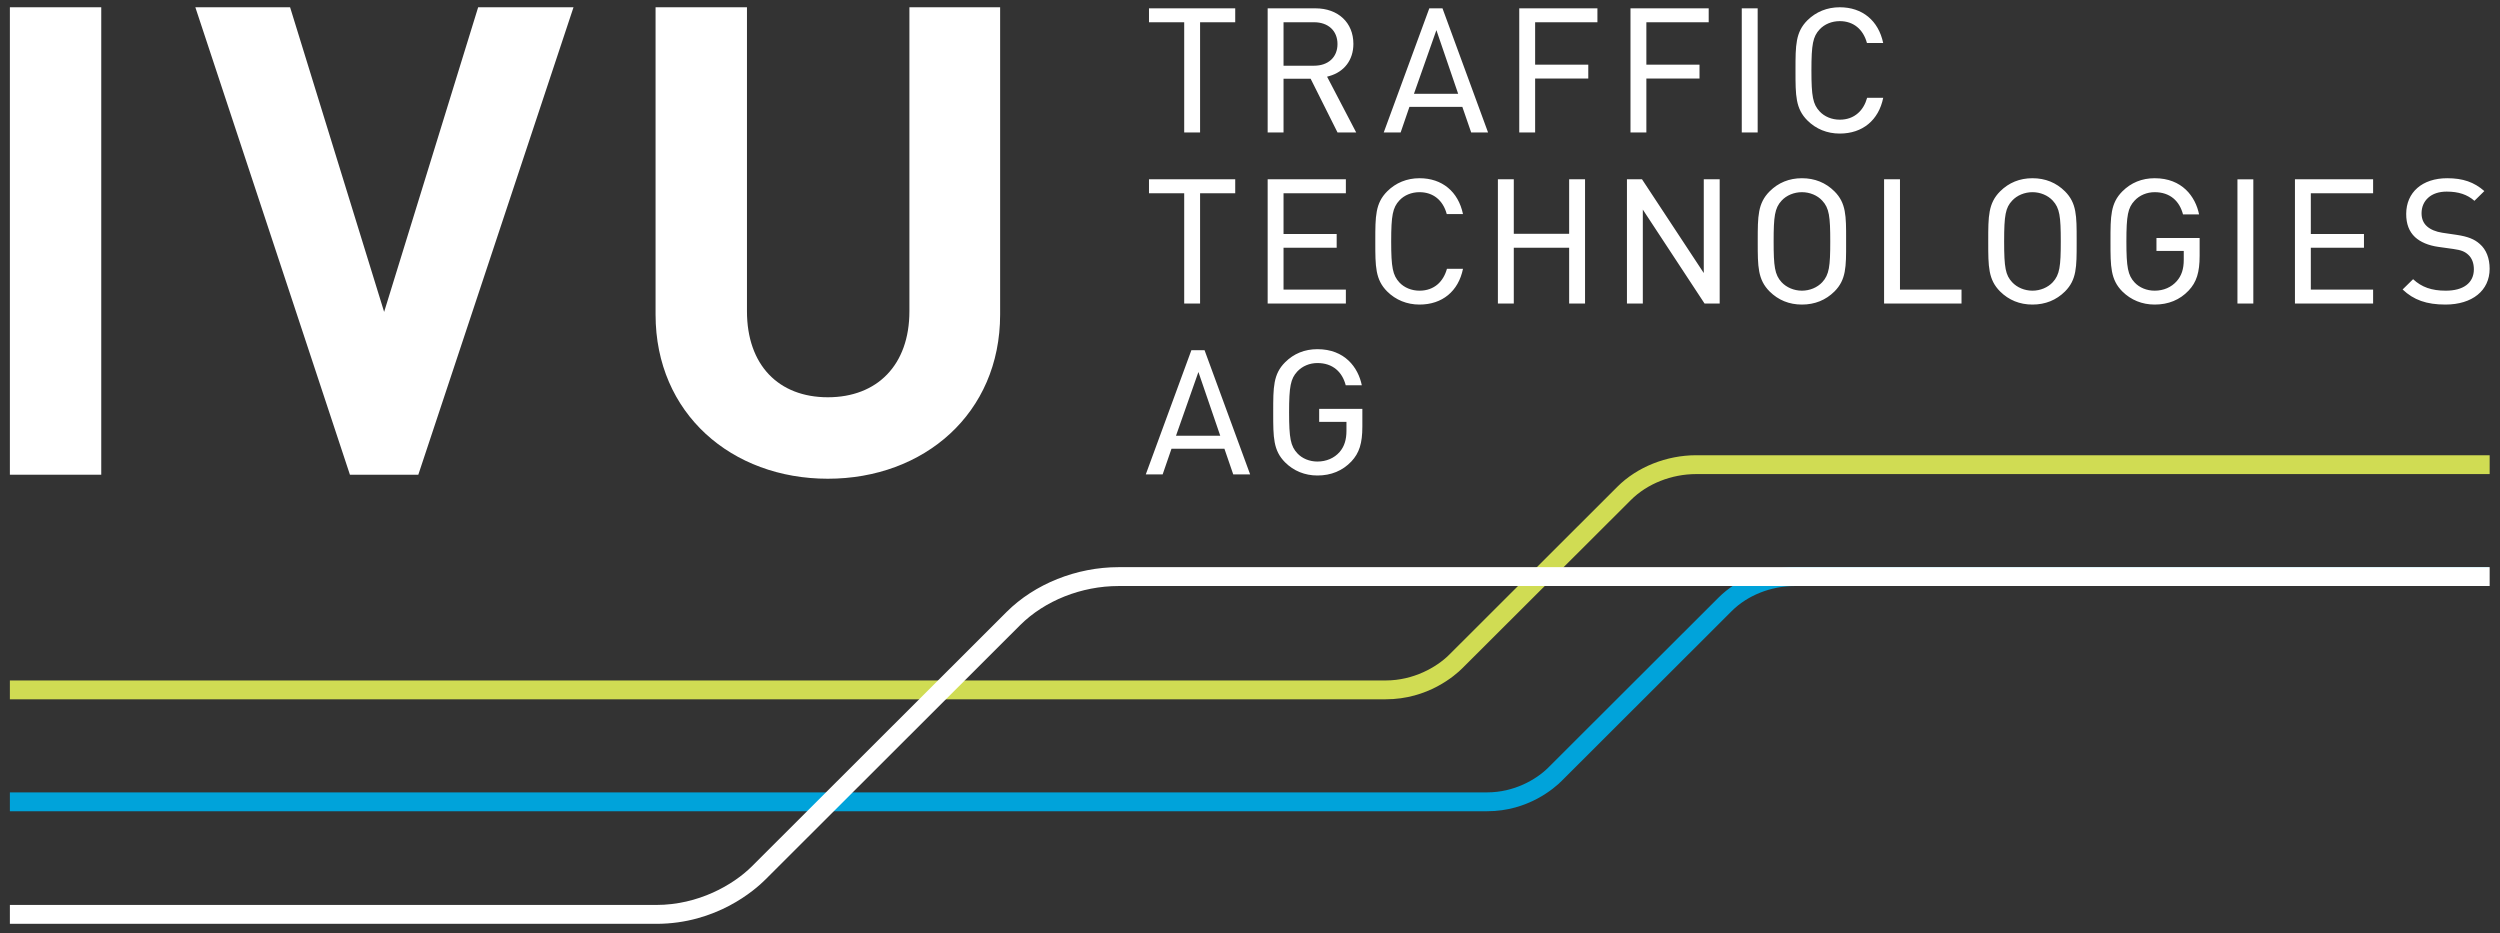
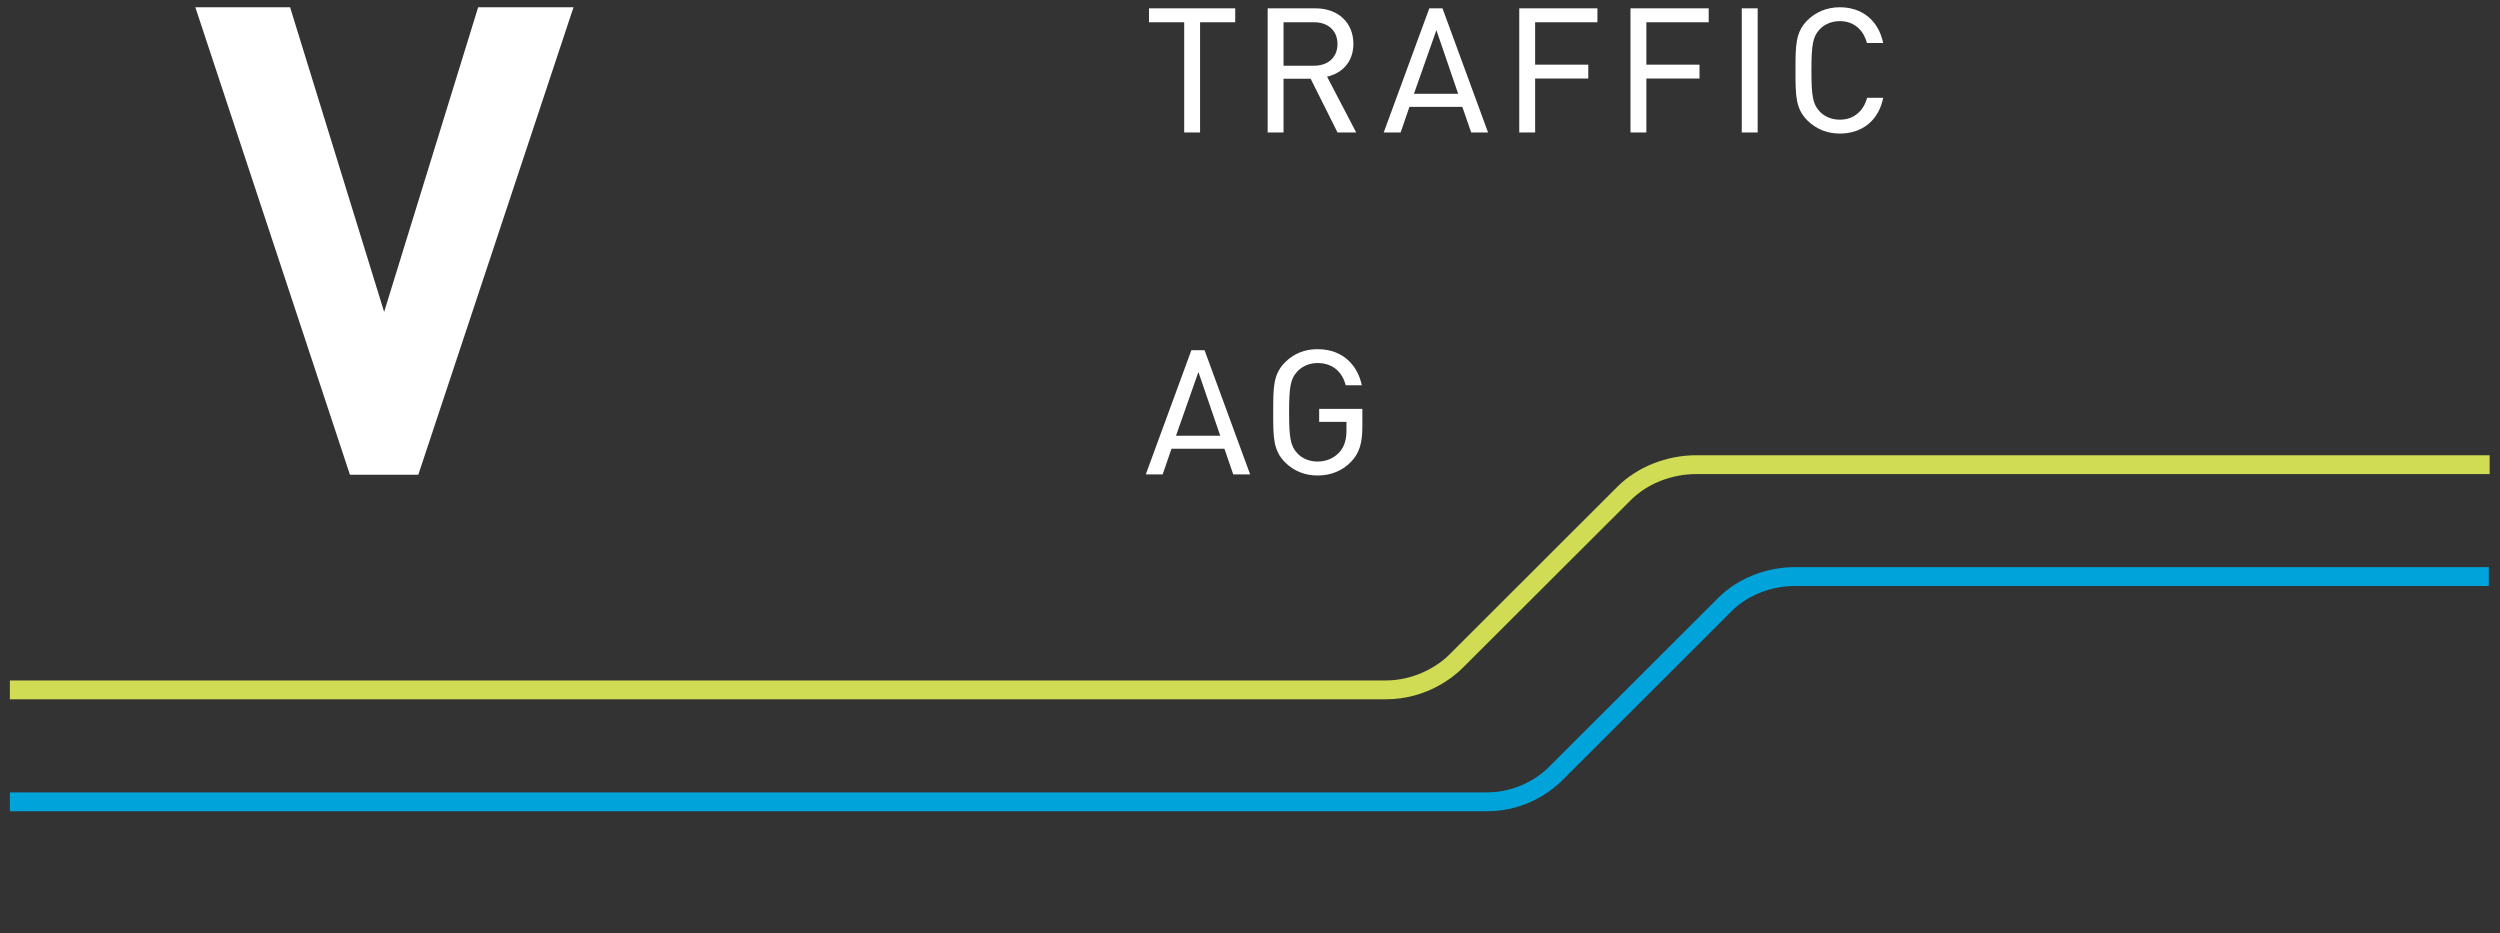
<svg xmlns="http://www.w3.org/2000/svg" xmlns:ns1="http://www.bohemiancoding.com/sketch/ns" width="225px" height="84px" viewBox="0 0 225 84" version="1.1">
  <rect x="0" y="0" width="225" height="84" fill="#333333" stroke="none" />
  <title>ivu-logo</title>
  <desc>Created with Sketch.</desc>
  <defs />
  <g id="Cockpit" stroke="none" stroke-width="1" fill="none" fill-rule="evenodd" ns1:type="MSPage">
    <g id="Tablet-Landscape-Home" ns1:type="MSArtboardGroup" transform="translate(-16, -16)">
      <g id="ivu-logo" ns1:type="MSLayerGroup" transform="translate(-18, -5)">
-         <path d="M0.118,0 L310.707,0 L310.707,114 L0.118,114 L0.118,0 Z" id="Fill-1" fill-opacity="0" fill="#003B65" ns1:type="MSShapeGroup" />
        <path d="M158.712,83.937 L34.889,83.937 L34.889,82.241 L158.712,82.241 C161.216,82.241 163.299,81.046 164.415,79.938 L179.569,64.801 C181.341,63.03 183.99,61.971 186.655,61.971 L258.069,61.971 L258.069,63.667 L186.655,63.667 C184.437,63.667 182.238,64.54 180.772,66.01 L165.617,81.135 C164.96,81.795 162.519,83.937 158.712,83.937" id="Fill-3" fill="#D0DC53" ns1:type="MSShapeGroup" />
        <path d="M167.847,94.011 L34.889,94.011 L34.889,92.314 L167.847,92.314 C170.259,92.314 172.261,91.163 173.337,90.091 C173.51,89.911 185.285,78.149 188.657,74.794 C190.379,73.066 192.948,72.044 195.519,72.044 L257.992,72.044 L257.992,73.742 L195.519,73.742 C193.389,73.742 191.271,74.582 189.86,75.991 C186.494,79.354 174.721,91.11 174.544,91.288 C173.902,91.929 171.534,94.011 167.847,94.011" id="Fill-4" fill="#00A3DA" ns1:type="MSShapeGroup" />
-         <path d="M93.066,104.145 L34.889,104.145 L34.889,102.445 L93.066,102.445 C96.845,102.445 99.988,100.648 101.673,98.968 L124.601,76.067 C127.126,73.55 130.892,72.044 134.673,72.044 L258.069,72.044 L258.069,73.742 L134.673,73.742 C131.333,73.742 128.02,75.059 125.809,77.266 L102.876,100.169 C101.947,101.1 98.479,104.145 93.066,104.145" id="Fill-5" fill="#FFFFFF" ns1:type="MSShapeGroup" />
        <path d="M152.725,57.798 L152.725,58.967 L155.181,58.967 L155.181,59.771 C155.181,60.585 154.986,61.19 154.563,61.682 C154.075,62.236 153.368,62.539 152.567,62.539 C151.857,62.539 151.195,62.27 150.756,61.794 C150.158,61.145 150.018,60.457 150.018,58.109 C150.018,55.772 150.158,55.084 150.756,54.435 C151.207,53.951 151.864,53.674 152.567,53.674 C153.244,53.674 153.813,53.863 154.26,54.238 C154.667,54.58 154.955,55.064 155.116,55.675 L156.563,55.675 C156.234,54.069 155.032,52.426 152.567,52.426 C151.422,52.426 150.441,52.823 149.658,53.606 C148.589,54.673 148.589,55.862 148.589,58.02 L148.589,58.193 C148.589,60.355 148.589,61.54 149.658,62.612 C150.43,63.384 151.437,63.795 152.567,63.795 C153.801,63.795 154.829,63.368 155.624,62.531 C156.335,61.774 156.612,60.896 156.612,59.398 L156.612,57.798 L152.725,57.798 L152.725,57.798 Z M141.224,52.519 L137.121,63.695 L138.639,63.695 L139.434,61.387 L144.198,61.387 L144.991,63.695 L146.512,63.695 L142.41,52.519 L141.224,52.519 L141.224,52.519 Z M139.84,60.216 L141.857,54.48 L143.822,60.216 L139.84,60.216 L139.84,60.216 Z" id="Fill-6" fill="#FFFFFF" ns1:type="MSShapeGroup" />
-         <path d="M235.37,48.316 L236.799,48.316 L236.799,37.138 L235.37,37.138 L235.37,48.316 Z M228.081,43.585 L230.538,43.585 L230.538,44.387 C230.538,45.205 230.341,45.808 229.914,46.296 C229.429,46.852 228.723,47.161 227.922,47.161 C227.211,47.161 226.55,46.891 226.113,46.42 C225.512,45.767 225.375,45.075 225.375,42.73 C225.375,40.387 225.512,39.701 226.113,39.057 C226.558,38.573 227.219,38.296 227.922,38.296 C228.599,38.296 229.164,38.485 229.611,38.856 C230.022,39.202 230.309,39.686 230.471,40.295 L231.917,40.295 C231.591,38.687 230.386,37.04 227.922,37.04 C226.776,37.04 225.796,37.439 225.012,38.223 C223.944,39.295 223.944,40.48 223.944,42.646 L223.944,42.815 C223.944,44.971 223.944,46.162 225.012,47.233 C225.786,48 226.788,48.411 227.922,48.411 C229.156,48.411 230.183,47.99 230.975,47.153 C231.691,46.396 231.967,45.517 231.967,44.016 L231.967,42.42 L228.081,42.42 L228.081,43.585 L228.081,43.585 Z M204.998,37.136 L203.567,37.136 L203.567,48.316 L210.537,48.316 L210.537,47.064 L204.998,47.064 L204.998,37.136 L204.998,37.136 Z M219.849,38.223 C219.062,37.439 218.078,37.04 216.921,37.04 C215.775,37.04 214.797,37.439 214.009,38.223 C212.941,39.295 212.941,40.48 212.941,42.638 L212.941,42.819 C212.941,44.975 212.941,46.162 214.009,47.233 C214.795,48.012 215.775,48.411 216.921,48.411 C218.08,48.411 219.064,48.012 219.849,47.233 C220.903,46.178 220.899,45.014 220.899,42.907 L220.899,42.55 C220.899,40.442 220.903,39.279 219.849,38.223 L219.849,38.223 Z M218.749,46.4 C218.308,46.876 217.623,47.161 216.921,47.161 C216.216,47.161 215.535,46.876 215.094,46.4 C214.497,45.755 214.372,45.107 214.372,42.73 C214.372,40.35 214.497,39.698 215.094,39.057 C215.533,38.579 216.216,38.296 216.921,38.296 C217.627,38.296 218.308,38.579 218.749,39.057 C219.373,39.731 219.47,40.484 219.47,42.73 C219.47,44.967 219.373,45.72 218.749,46.4 L218.749,46.4 Z M240.545,48.316 L247.58,48.316 L247.58,47.064 L241.974,47.064 L241.974,43.298 L246.757,43.298 L246.757,42.062 L241.974,42.062 L241.974,38.392 L247.58,38.392 L247.58,37.136 L240.545,37.136 L240.545,48.316 L240.545,48.316 Z M257.183,42.96 L257.179,42.956 C256.703,42.526 256.103,42.288 255.111,42.139 L253.804,41.946 C253.243,41.862 252.743,41.655 252.432,41.374 C252.105,41.087 251.94,40.692 251.94,40.193 C251.94,39.633 252.146,39.151 252.534,38.799 C252.934,38.434 253.51,38.245 254.199,38.245 C255.268,38.245 256.046,38.503 256.699,39.074 L257.591,38.196 C256.671,37.39 255.664,37.04 254.246,37.04 C252.008,37.04 250.558,38.304 250.558,40.258 C250.558,41.156 250.816,41.836 251.351,42.339 C251.835,42.787 252.558,43.094 253.445,43.218 L254.803,43.408 C255.514,43.509 255.829,43.636 256.148,43.931 C256.475,44.23 256.648,44.684 256.648,45.24 C256.648,45.844 256.414,46.335 255.965,46.669 C255.522,46.996 254.9,47.161 254.118,47.161 C252.847,47.161 251.953,46.848 251.178,46.127 L250.235,47.053 C251.231,48 252.392,48.411 254.087,48.411 C256.502,48.411 258.067,47.149 258.067,45.195 C258.067,44.234 257.76,43.46 257.183,42.96 L257.183,42.96 Z M137.409,38.392 L140.578,38.392 L140.578,48.316 L142.007,48.316 L142.007,38.392 L145.17,38.392 L145.17,37.136 L137.409,37.136 L137.409,38.392 L137.409,38.392 Z M187.34,45.574 L181.781,37.136 L180.425,37.136 L180.425,48.316 L181.854,48.316 L181.854,39.863 L187.409,48.316 L188.771,48.316 L188.771,37.136 L187.34,37.136 L187.34,45.574 L187.34,45.574 Z M175.223,42.042 L170.241,42.042 L170.241,37.136 L168.81,37.136 L168.81,48.316 L170.241,48.316 L170.241,43.298 L175.223,43.298 L175.223,48.316 L176.654,48.316 L176.654,37.136 L175.223,37.136 L175.223,42.042 L175.223,42.042 Z M148.089,48.316 L155.128,48.316 L155.128,47.064 L149.518,47.064 L149.518,43.298 L154.301,43.298 L154.301,42.062 L149.518,42.062 L149.518,38.392 L155.128,38.392 L155.128,37.136 L148.089,37.136 L148.089,48.316 L148.089,48.316 Z M199.101,38.223 C198.316,37.439 197.328,37.04 196.172,37.04 C195.028,37.04 194.05,37.439 193.265,38.223 C192.196,39.295 192.196,40.48 192.196,42.638 L192.196,42.819 C192.196,44.975 192.196,46.162 193.265,47.233 C194.05,48.012 195.027,48.411 196.172,48.411 C197.331,48.411 198.316,48.012 199.101,47.233 C200.154,46.178 200.154,45.018 200.15,42.911 L200.15,42.542 C200.154,40.439 200.154,39.275 199.101,38.223 L199.101,38.223 Z M198.001,46.4 C197.56,46.876 196.875,47.161 196.172,47.161 C195.471,47.161 194.788,46.876 194.345,46.4 C193.72,45.72 193.627,44.967 193.627,42.73 C193.627,40.484 193.72,39.731 194.345,39.057 C194.782,38.579 195.467,38.296 196.172,38.296 C196.879,38.296 197.564,38.579 198.001,39.057 C198.629,39.731 198.723,40.484 198.723,42.73 C198.723,44.967 198.629,45.72 198.001,46.4 L198.001,46.4 Z M163.409,46.573 C162.968,46.96 162.409,47.161 161.755,47.161 C161.045,47.161 160.383,46.891 159.945,46.42 C159.346,45.767 159.206,45.075 159.206,42.73 C159.206,40.374 159.346,39.686 159.945,39.037 C160.383,38.565 161.041,38.296 161.755,38.296 C162.978,38.296 163.867,39.01 164.208,40.266 L165.669,40.266 C165.243,38.243 163.793,37.04 161.755,37.04 C160.63,37.04 159.622,37.447 158.846,38.223 C157.777,39.295 157.777,40.48 157.777,42.638 L157.777,42.819 C157.777,44.975 157.777,46.162 158.846,47.233 C159.618,48 160.626,48.411 161.755,48.411 C163.808,48.411 165.257,47.21 165.669,45.195 L164.224,45.195 C164.066,45.763 163.787,46.235 163.409,46.573 L163.409,46.573 Z" id="Fill-7" fill="#FFFFFF" ns1:type="MSShapeGroup" />
        <path d="M180.744,32.924 L182.173,32.924 L182.173,28.066 L186.956,28.066 L186.956,26.818 L182.173,26.818 L182.173,23.002 L187.783,23.002 L187.783,21.75 L180.744,21.75 L180.744,32.924 L180.744,32.924 Z M170.733,32.924 L172.162,32.924 L172.162,28.066 L176.945,28.066 L176.945,26.818 L172.162,26.818 L172.162,23.002 L177.768,23.002 L177.768,21.75 L170.733,21.75 L170.733,32.924 L170.733,32.924 Z M190.759,32.924 L192.19,32.924 L192.19,21.748 L190.759,21.748 L190.759,32.924 Z M202.042,29.801 C201.884,30.369 201.607,30.845 201.227,31.179 C200.784,31.574 200.231,31.771 199.577,31.771 C198.863,31.771 198.201,31.497 197.766,31.026 C197.164,30.377 197.028,29.689 197.028,27.336 C197.028,24.986 197.164,24.296 197.766,23.647 C198.205,23.173 198.867,22.902 199.577,22.902 C200.8,22.902 201.684,23.62 202.026,24.872 L203.487,24.872 C203.061,22.851 201.611,21.654 199.577,21.654 C198.448,21.654 197.44,22.061 196.664,22.829 C195.595,23.901 195.595,25.094 195.595,27.252 L195.595,27.421 C195.595,29.581 195.595,30.768 196.664,31.839 C197.44,32.614 198.444,33.021 199.577,33.021 C201.626,33.021 203.079,31.824 203.49,29.801 L202.042,29.801 L202.042,29.801 Z M137.409,23.002 L140.578,23.002 L140.578,32.924 L142.007,32.924 L142.007,23.002 L145.17,23.002 L145.17,21.75 L137.409,21.75 L137.409,23.002 L137.409,23.002 Z M153.624,27.849 C154.99,27.47 155.805,26.387 155.805,24.948 C155.805,23.036 154.431,21.75 152.39,21.75 L148.089,21.75 L148.089,32.924 L149.518,32.924 L149.518,28.085 L151.957,28.085 L154.378,32.924 L156.059,32.924 L153.437,27.901 L153.624,27.849 L153.624,27.849 Z M149.518,26.914 L149.518,23.002 L152.264,23.002 C153.543,23.002 154.374,23.773 154.374,24.964 C154.374,26.149 153.543,26.914 152.264,26.914 L149.518,26.914 L149.518,26.914 Z M162.637,21.75 L158.535,32.924 L160.057,32.924 L160.848,30.619 L165.611,30.619 L166.407,32.924 L167.926,32.924 L163.824,21.75 L162.637,21.75 L162.637,21.75 Z M161.255,29.443 L163.275,23.712 L165.235,29.443 L161.255,29.443 L161.255,29.443 Z" id="Fill-8" fill="#FFFFFF" ns1:type="MSShapeGroup" />
-         <path d="M115.847,49.014 C115.847,53.855 112.944,56.754 108.506,56.754 C104.069,56.754 101.227,53.855 101.227,49.014 L101.227,21.654 L93.001,21.654 L93.001,49.309 C93.001,58.234 99.862,64.086 108.506,64.086 C117.139,64.086 124.012,58.234 124.012,49.309 L124.012,21.654 L115.847,21.654 L115.847,49.014" id="Fill-9" fill="#FFFFFF" ns1:type="MSShapeGroup" />
        <path d="M68.572,49.071 L60.108,21.654 L51.581,21.654 L65.493,63.724 L71.648,63.724 L85.616,21.654 L77.034,21.654 L68.572,49.071" id="Fill-10" fill="#FFFFFF" ns1:type="MSShapeGroup" />
-         <path d="M34.889,21.654 L43.113,21.654 L43.113,63.724 L34.889,63.724 L34.889,21.654 Z" id="Fill-11" fill="#FFFFFF" ns1:type="MSShapeGroup" />
      </g>
    </g>
  </g>
</svg>